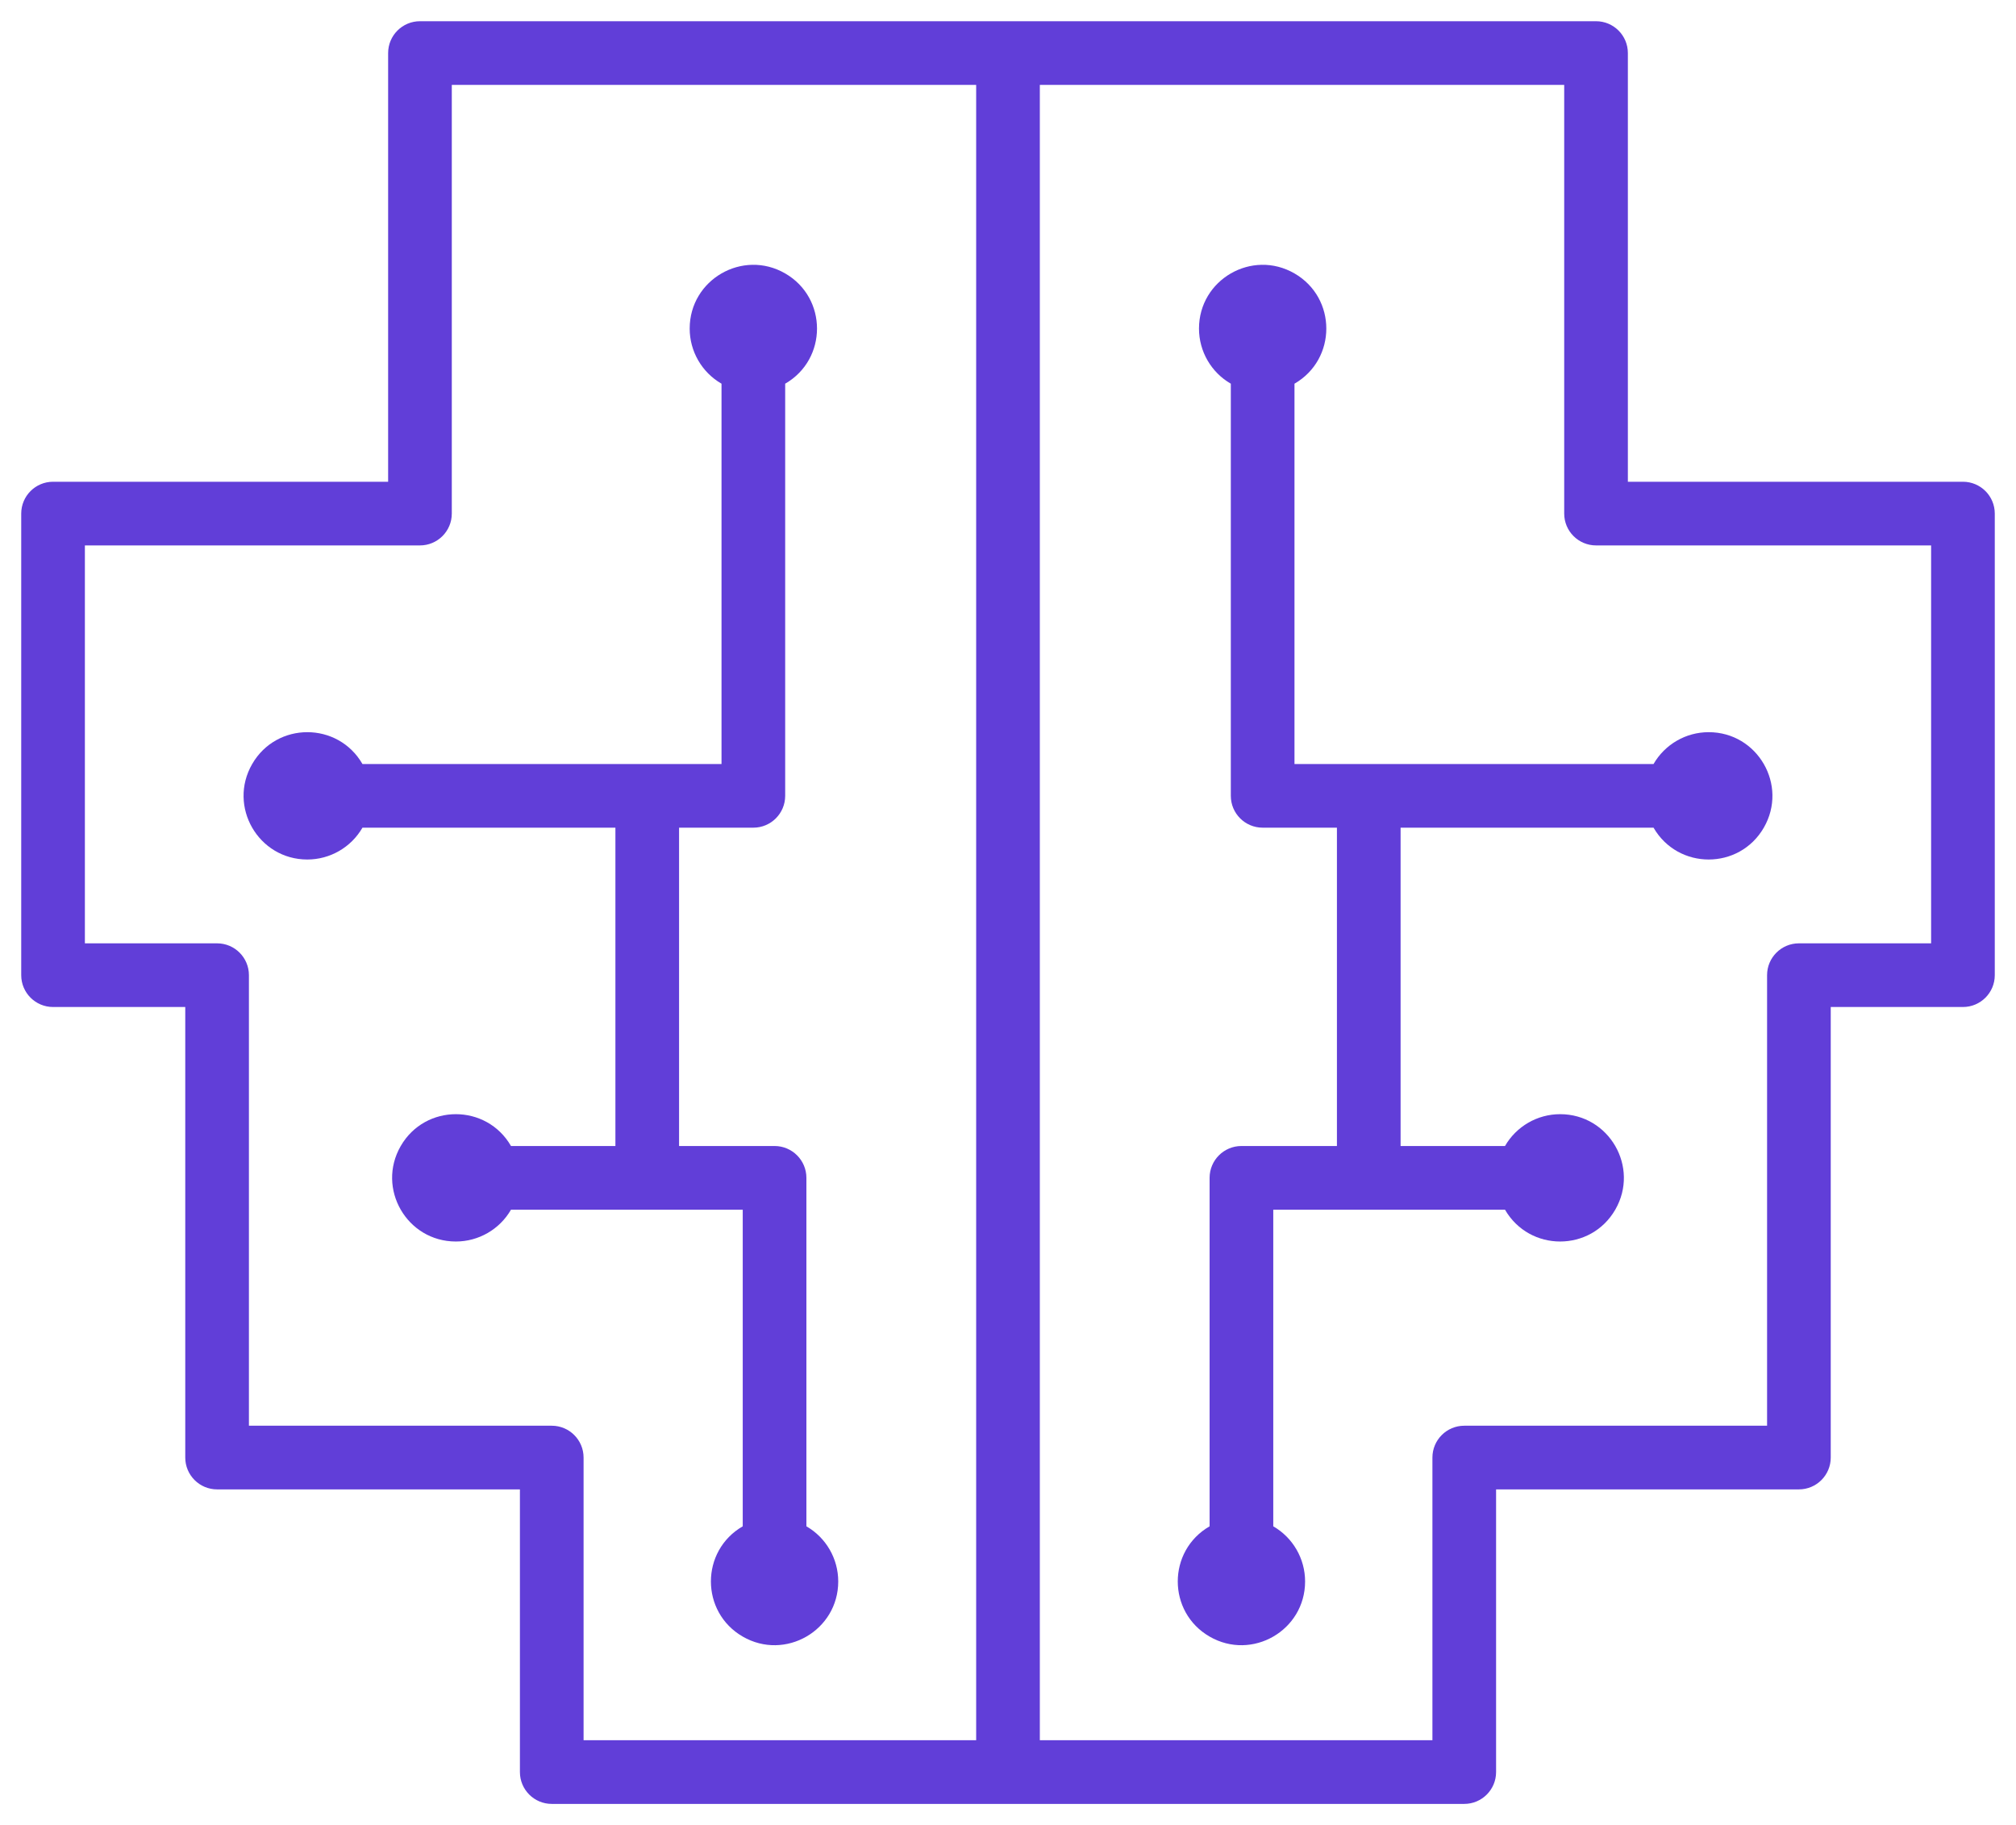
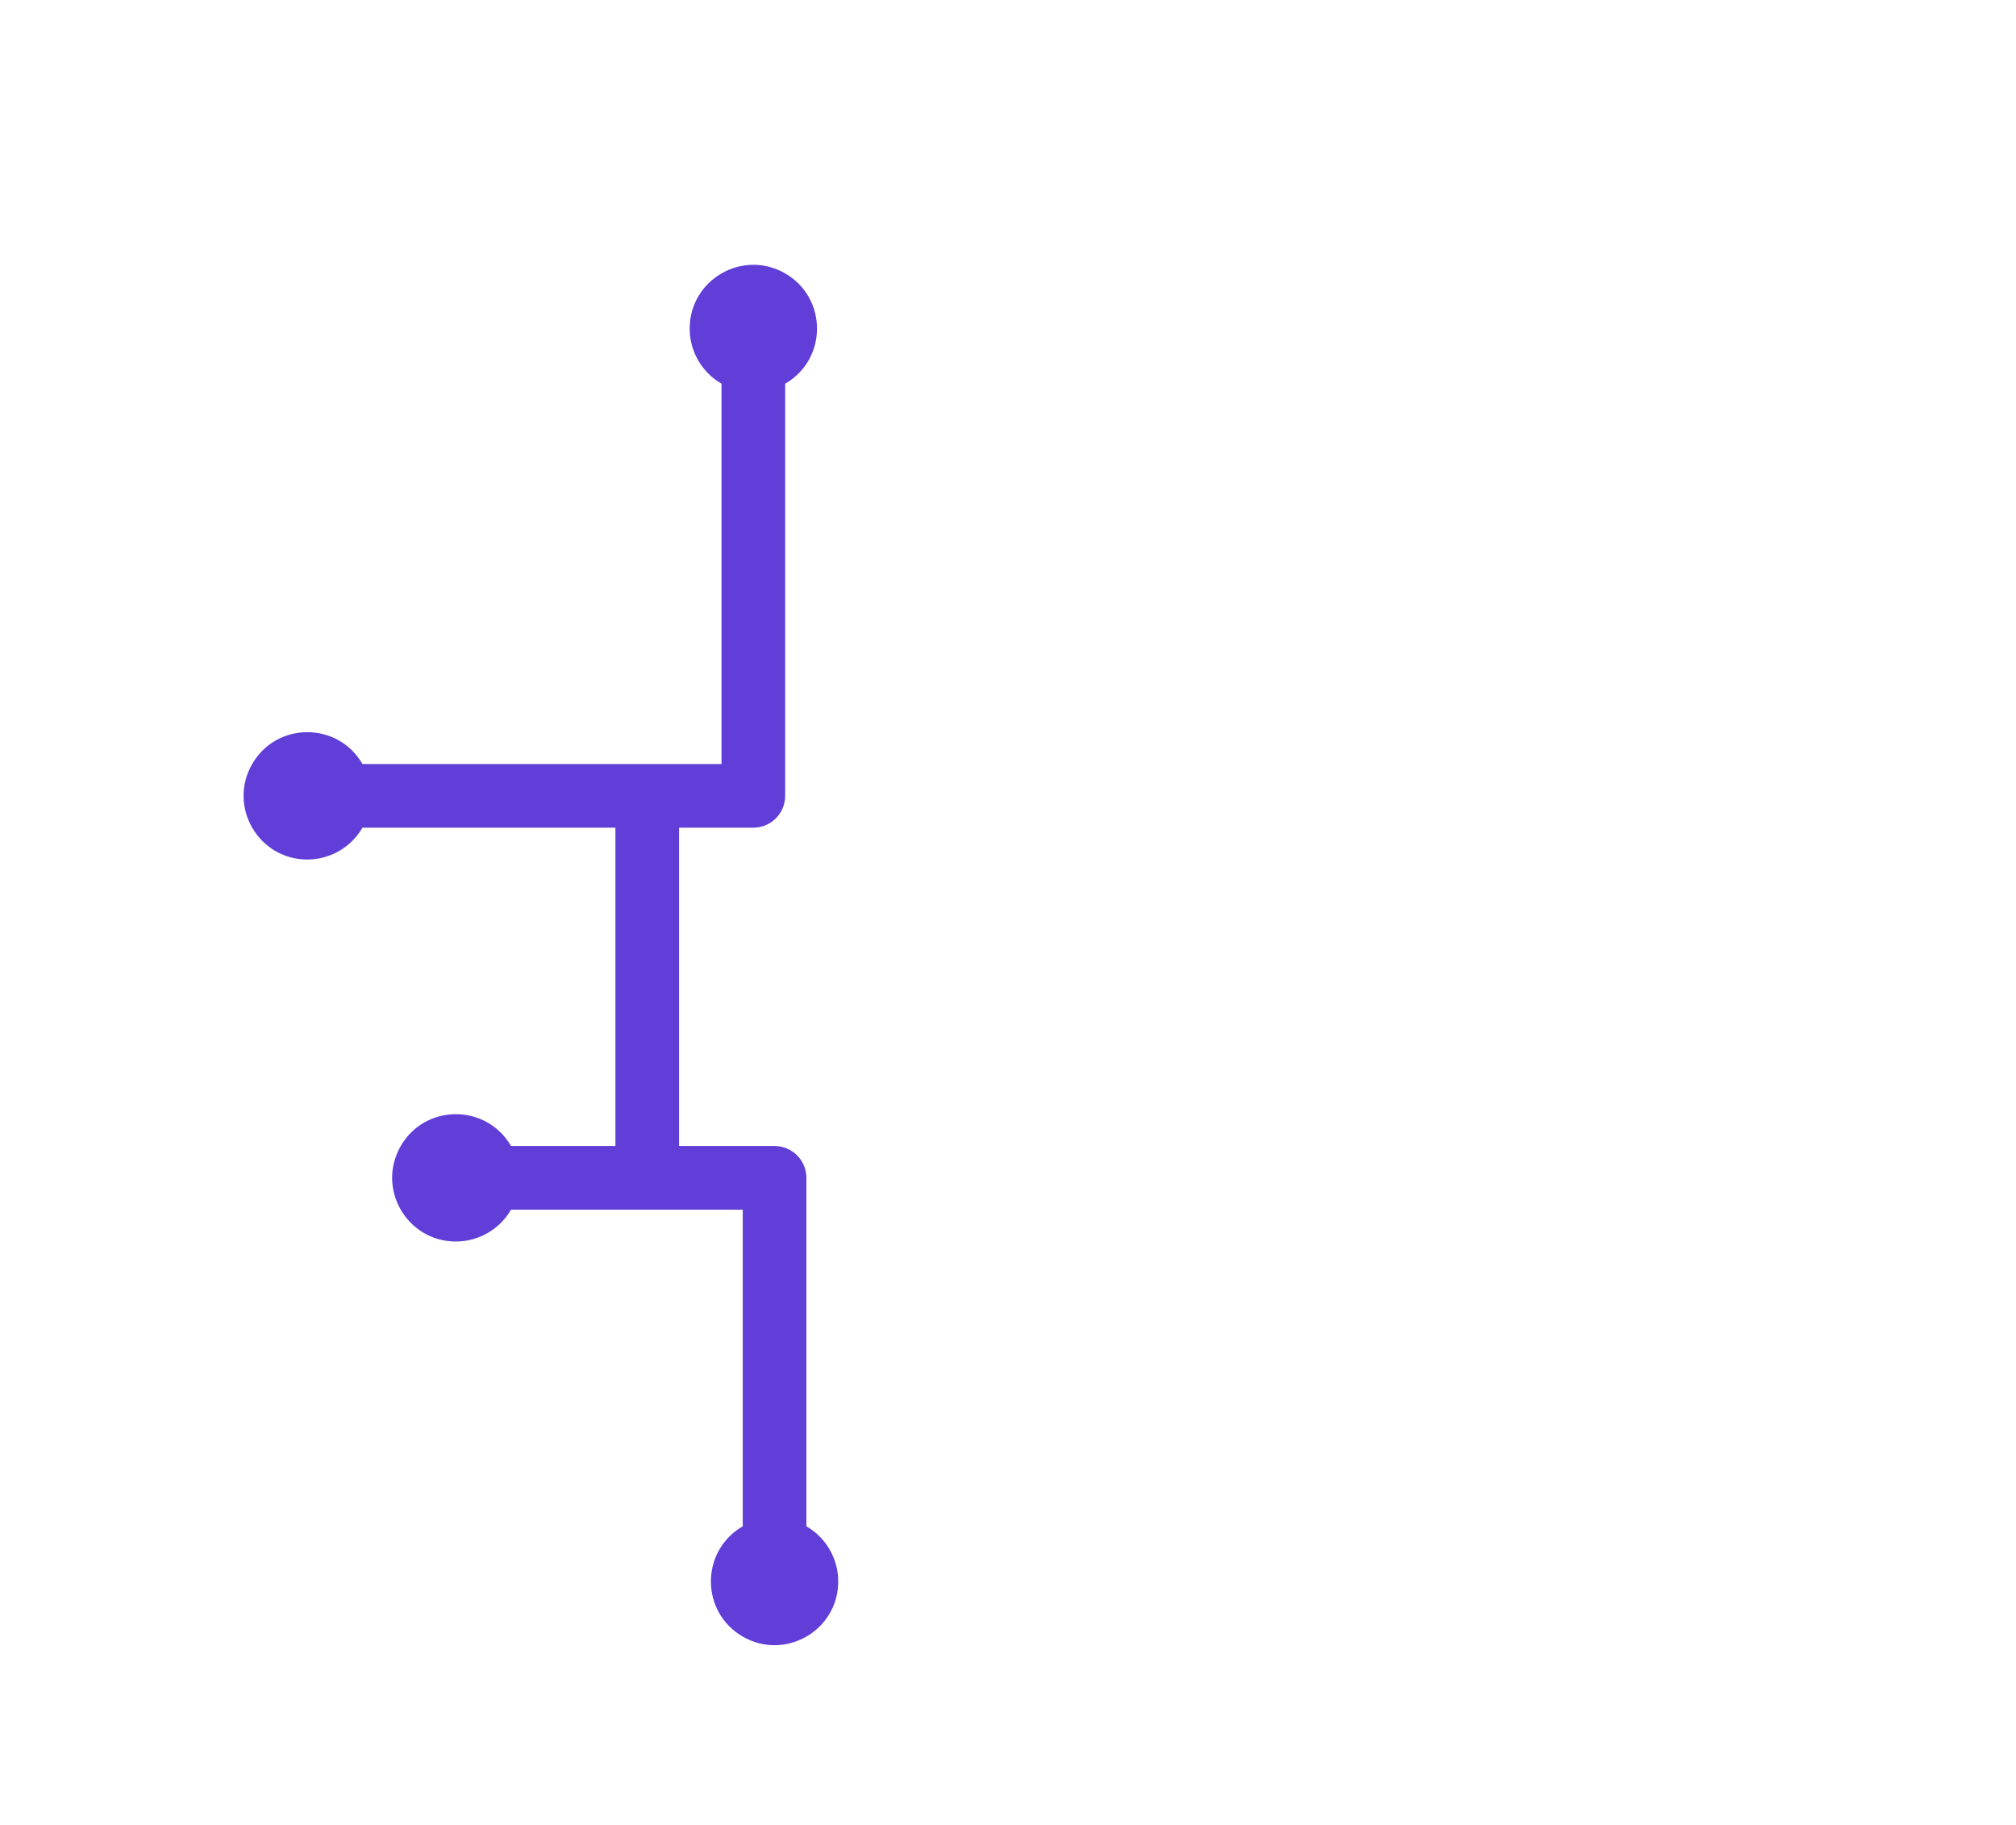
<svg xmlns="http://www.w3.org/2000/svg" viewBox="1952.5 2458.5 95 86" width="95" height="86">
-   <path fill="#613ed8" stroke="none" fill-opacity="1" stroke-width="1" stroke-opacity="1" color="rgb(51, 51, 51)" fill-rule="evenodd" font-family="&quot;Helvetica Neue&quot;, Helvetica, Arial, sans-serif" font-size="14px" id="tSvg112bdd0a4a" d="M 2013.5 2494.5 C 2013.5 2488.527 2013.5 2482.553 2013.5 2476.58 C 2015.5 2475.425 2015.5 2472.539 2013.5 2471.384 C 2011.5 2470.229 2009 2471.673 2009 2473.982 C 2009 2475.054 2009.572 2476.044 2010.5 2476.58 C 2010.5 2483.053 2010.5 2489.527 2010.5 2496 C 2010.5 2496.828 2011.172 2497.5 2012 2497.5 C 2013.167 2497.5 2014.333 2497.5 2015.5 2497.5 C 2015.5 2502.5 2015.5 2507.5 2015.5 2512.5 C 2014 2512.5 2012.5 2512.5 2011 2512.5 C 2010.172 2512.5 2009.5 2513.172 2009.5 2514 C 2009.5 2519.473 2009.5 2524.947 2009.5 2530.42 C 2007.5 2531.575 2007.5 2534.461 2009.5 2535.616 C 2011.5 2536.771 2014 2535.327 2014 2533.018 C 2014 2531.946 2013.428 2530.956 2012.5 2530.42 C 2012.5 2525.447 2012.5 2520.473 2012.5 2515.5 C 2016.14 2515.5 2019.78 2515.5 2023.42 2515.5 C 2024.575 2517.5 2027.461 2517.5 2028.616 2515.5 C 2029.771 2513.5 2028.327 2511 2026.018 2511 C 2024.946 2511 2023.956 2511.572 2023.42 2512.5 C 2021.78 2512.5 2020.14 2512.5 2018.5 2512.5 C 2018.5 2507.5 2018.5 2502.5 2018.5 2497.5 C 2022.473 2497.5 2026.447 2497.5 2030.42 2497.5 C 2031.575 2499.5 2034.461 2499.5 2035.616 2497.5 C 2036.771 2495.5 2035.327 2493 2033.018 2493 C 2031.946 2493 2030.956 2493.572 2030.42 2494.5C 2024.78 2494.5 2019.14 2494.5 2013.5 2494.5Z" />
-   <path fill="#613ed8" stroke="none" fill-opacity="1" stroke-width="1" stroke-opacity="1" color="rgb(51, 51, 51)" fill-rule="evenodd" font-family="&quot;Helvetica Neue&quot;, Helvetica, Arial, sans-serif" font-size="14px" id="tSvga705983f7e" d="M 2045 2481.2 C 2039.737 2481.2 2034.473 2481.2 2029.21 2481.2 C 2029.21 2474.467 2029.21 2467.733 2029.21 2461 C 2029.21 2460.172 2028.538 2459.5 2027.71 2459.5 C 2009.237 2459.5 1990.763 2459.5 1972.29 2459.5 C 1971.462 2459.5 1970.79 2460.172 1970.79 2461 C 1970.79 2467.733 1970.79 2474.467 1970.79 2481.2 C 1965.527 2481.2 1960.263 2481.2 1955 2481.2 C 1954.172 2481.2 1953.5 2481.872 1953.5 2482.7 C 1953.5 2489.95 1953.5 2497.2 1953.5 2504.45 C 1953.5 2505.278 1954.172 2505.95 1955 2505.95 C 1957.077 2505.95 1959.153 2505.95 1961.23 2505.95 C 1961.23 2513.027 1961.23 2520.103 1961.23 2527.18 C 1961.23 2528.008 1961.902 2528.68 1962.73 2528.68 C 1967.487 2528.68 1972.243 2528.68 1977 2528.68 C 1977 2533.12 1977 2537.56 1977 2542 C 1977 2542.828 1977.672 2543.5 1978.5 2543.5 C 1992.833 2543.5 2007.167 2543.5 2021.5 2543.5 C 2022.328 2543.5 2023 2542.828 2023 2542 C 2023 2537.56 2023 2533.12 2023 2528.68 C 2027.757 2528.68 2032.513 2528.68 2037.27 2528.68 C 2038.098 2528.68 2038.77 2528.008 2038.77 2527.18 C 2038.77 2520.103 2038.77 2513.027 2038.77 2505.95 C 2040.847 2505.95 2042.923 2505.95 2045 2505.95 C 2045.828 2505.95 2046.5 2505.278 2046.5 2504.45 C 2046.5 2497.2 2046.5 2489.95 2046.5 2482.7C 2046.5 2481.872 2045.828 2481.2 2045 2481.2Z M 1978.5 2525.68 C 1973.743 2525.68 1968.987 2525.68 1964.23 2525.68 C 1964.23 2518.603 1964.23 2511.527 1964.23 2504.45 C 1964.23 2503.622 1963.558 2502.95 1962.73 2502.95 C 1960.653 2502.95 1958.577 2502.95 1956.5 2502.95 C 1956.5 2496.7 1956.5 2490.45 1956.5 2484.2 C 1961.763 2484.2 1967.027 2484.2 1972.29 2484.2 C 1973.118 2484.2 1973.79 2483.528 1973.79 2482.7 C 1973.79 2475.967 1973.79 2469.233 1973.79 2462.5 C 1982.027 2462.5 1990.263 2462.5 1998.5 2462.5 C 1998.5 2488.5 1998.5 2514.5 1998.5 2540.5 C 1992.333 2540.5 1986.167 2540.5 1980 2540.5 C 1980 2536.06 1980 2531.62 1980 2527.18C 1980 2526.352 1979.328 2525.68 1978.5 2525.68Z M 2043.5 2502.95 C 2041.423 2502.95 2039.347 2502.95 2037.27 2502.95 C 2036.442 2502.95 2035.77 2503.622 2035.77 2504.45 C 2035.77 2511.527 2035.77 2518.603 2035.77 2525.68 C 2031.013 2525.68 2026.257 2525.68 2021.5 2525.68 C 2020.672 2525.68 2020 2526.352 2020 2527.18 C 2020 2531.62 2020 2536.06 2020 2540.5 C 2013.833 2540.5 2007.667 2540.5 2001.5 2540.5 C 2001.5 2514.5 2001.5 2488.5 2001.5 2462.5 C 2009.737 2462.5 2017.973 2462.5 2026.21 2462.5 C 2026.21 2469.233 2026.21 2475.967 2026.21 2482.7 C 2026.21 2483.528 2026.882 2484.2 2027.71 2484.2 C 2032.973 2484.2 2038.237 2484.2 2043.5 2484.2C 2043.5 2490.45 2043.5 2496.7 2043.5 2502.95Z" />
  <path fill="#613ed8" stroke="none" fill-opacity="1" stroke-width="1" stroke-opacity="1" color="rgb(51, 51, 51)" fill-rule="evenodd" font-family="&quot;Helvetica Neue&quot;, Helvetica, Arial, sans-serif" font-size="14px" id="tSvgf3b4ba9a11" d="M 1987.5 2530.42 C 1985.5 2531.575 1985.5 2534.461 1987.5 2535.616 C 1989.5 2536.771 1992 2535.327 1992 2533.018 C 1992 2531.946 1991.428 2530.956 1990.5 2530.42 C 1990.5 2524.947 1990.5 2519.473 1990.5 2514 C 1990.5 2513.172 1989.828 2512.5 1989 2512.5 C 1987.5 2512.5 1986 2512.5 1984.5 2512.5 C 1984.5 2507.5 1984.5 2502.5 1984.5 2497.5 C 1985.667 2497.5 1986.833 2497.5 1988 2497.5 C 1988.828 2497.5 1989.5 2496.828 1989.5 2496 C 1989.5 2489.527 1989.5 2483.053 1989.5 2476.58 C 1991.5 2475.425 1991.5 2472.539 1989.5 2471.384 C 1987.5 2470.229 1985 2471.673 1985 2473.982 C 1985 2475.054 1985.572 2476.044 1986.5 2476.58 C 1986.5 2482.553 1986.5 2488.527 1986.5 2494.5 C 1980.86 2494.5 1975.22 2494.5 1969.58 2494.5 C 1968.425 2492.5 1965.539 2492.5 1964.384 2494.5 C 1963.229 2496.5 1964.673 2499 1966.982 2499 C 1968.054 2499 1969.044 2498.428 1969.58 2497.5 C 1973.553 2497.5 1977.527 2497.5 1981.5 2497.5 C 1981.5 2502.5 1981.5 2507.5 1981.5 2512.5 C 1979.86 2512.5 1978.22 2512.5 1976.58 2512.5 C 1975.425 2510.5 1972.539 2510.5 1971.384 2512.5 C 1970.229 2514.5 1971.673 2517 1973.982 2517 C 1975.054 2517 1976.044 2516.428 1976.58 2515.5 C 1980.22 2515.5 1983.86 2515.5 1987.5 2515.5C 1987.5 2520.473 1987.5 2525.447 1987.5 2530.42Z" />
  <defs />
</svg>